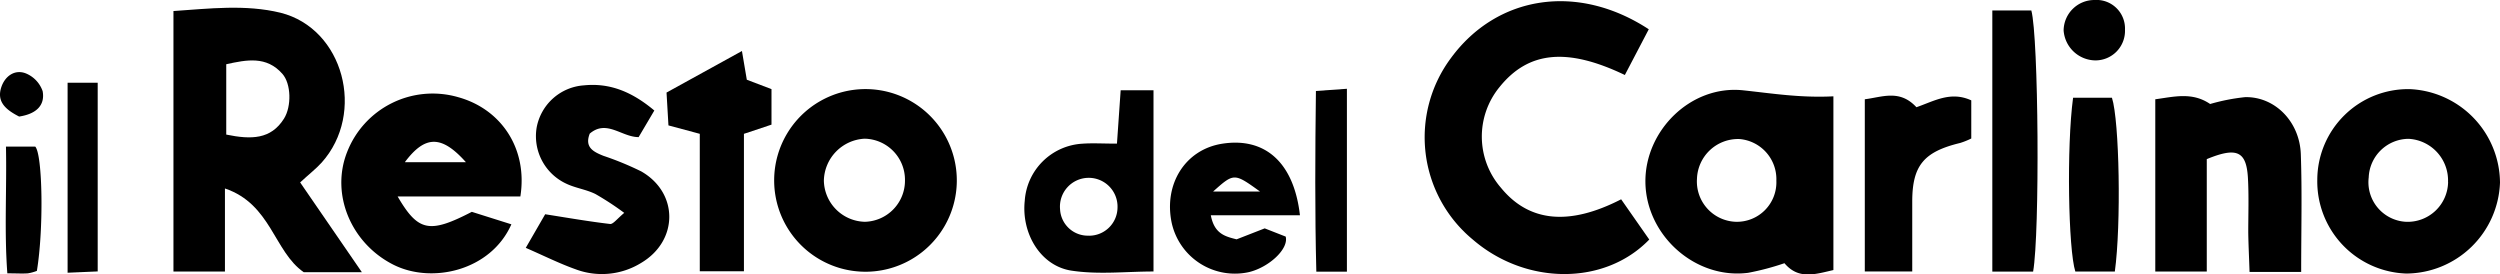
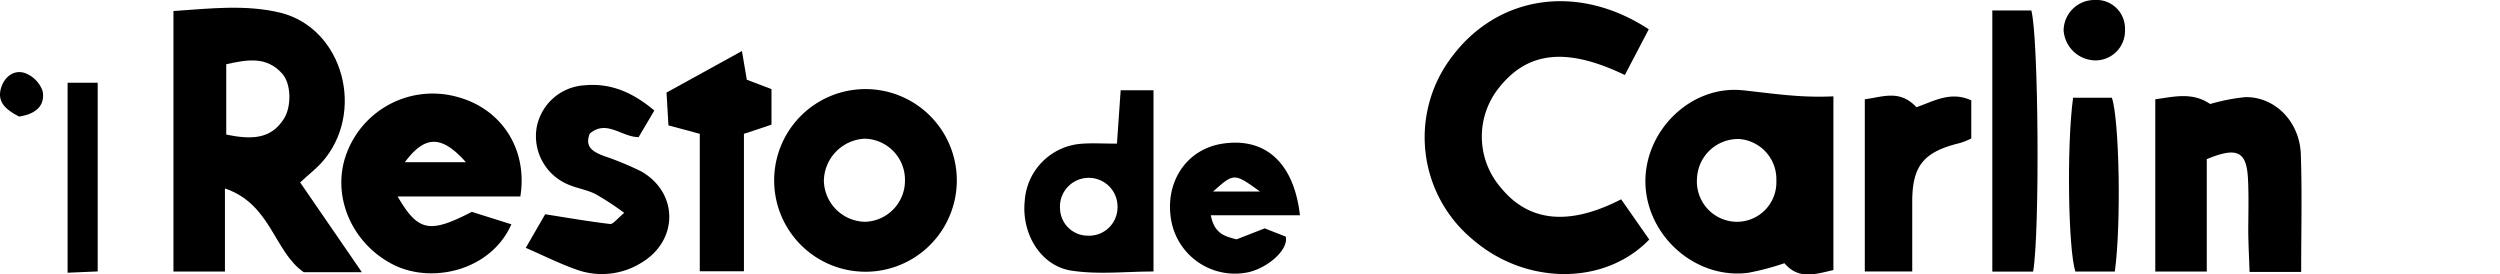
<svg xmlns="http://www.w3.org/2000/svg" viewBox="0 0 364.65 40.03">
  <title>Il Resto del Carlino LOGO</title>
  <g id="Livello_2" data-name="Livello 2">
    <g id="Livello_1-2" data-name="Livello 1">
      <path d="M43.78,26.61l9,13.09H44.3c-4.34-3-4.74-9.93-11.49-12.21V39.61H25.3v-38c5.18-.35,10.51-1,15.62.25,9.2,2.31,12.45,14.64,6,21.85C46.07,24.65,45,25.47,43.78,26.61ZM33,19.63c3.65.75,6.51.71,8.42-2.32,1.12-1.78,1.06-5.09-.24-6.55C38.86,8.14,36,8.71,33,9.37Z" />
      <path d="M236.46,29.07l4.1,5.87c-6.51,6.74-18,6.68-25.74,0a19.35,19.35,0,0,1-3.18-26.48c6.7-9.12,18.45-11,28.85-4.19L237,10.94c-8.46-4.06-14.09-3.45-18.28,1.76a11.39,11.39,0,0,0,.21,14.69C223,32.36,228.82,33,236.46,29.07Z" />
      <path d="M267.42,14.05V39.39c-2.6.59-5.07,1.46-7.14-1A38.18,38.18,0,0,1,255,39.79c-7.68,1-14.9-5.41-15-13.21-.09-7.54,6.63-14.2,14.23-13.41C258.46,13.62,262.64,14.3,267.42,14.05Zm-14.23,18.3a5.76,5.76,0,0,0,5.91-6,5.87,5.87,0,0,0-5.38-6.07,6,6,0,0,0-6.2,5.8A5.88,5.88,0,0,0,253.18,32.35Z" />
      <path d="M75.9,28.66H58c3,5.14,4.65,5.43,10.82,2.24l5.77,1.82c-3,6.77-11.61,8.74-17.25,5.87-6.13-3.12-9.12-10.22-6.73-16.36a13.39,13.39,0,0,1,16.24-8.05C73.14,15.93,77,21.72,75.9,28.66Zm-16.82-5h8.88C64.4,19.67,62,19.73,59.07,23.63Z" />
-       <path d="M351,39.9a13.44,13.44,0,0,1-13-13.68A13.26,13.26,0,0,1,351.48,13a13.76,13.76,0,0,1,13.17,13.63A13.77,13.77,0,0,1,351,39.9Zm6.07-13.35a6.08,6.08,0,0,0-5.74-6.3,5.86,5.86,0,0,0-5.83,5.63,5.78,5.78,0,0,0,5.41,6.47A5.9,5.9,0,0,0,357.08,26.54Z" />
      <path d="M112.92,26.19a13.32,13.32,0,0,1,26.64.25,13.32,13.32,0,1,1-26.64-.25Zm13.24,6.16A6,6,0,0,0,132,26.29a6,6,0,0,0-5.89-6.06,6.26,6.26,0,0,0-5.94,6.1A6.12,6.12,0,0,0,126.16,32.35Z" />
      <path d="M335.65,39.66h-7.53c-.06-1.91-.16-3.83-.19-5.75,0-2.66.1-5.34-.05-8-.23-3.84-1.61-4.51-6-2.7V39.61h-7.51V14.48c2.71-.36,5.38-1.1,8,.69a29,29,0,0,1,5.1-1c4.34-.1,8,3.58,8.13,8.4C335.79,28.07,335.65,33.56,335.65,39.66Z" />
      <path d="M76.69,36.15l2.83-4.9c3.35.53,6.4,1.06,9.47,1.42.43.05,1-.73,2.06-1.62a41.71,41.71,0,0,0-4.2-2.75c-1.33-.66-2.87-.86-4.21-1.49a7.64,7.64,0,0,1-4.37-8.17,7.54,7.54,0,0,1,6.9-6.19c3.85-.39,7.09,1,10.27,3.67L93.15,20c-2.48,0-4.67-2.61-7.13-.51-.78,2,.53,2.65,2,3.24A44.18,44.18,0,0,1,93.53,25c5.47,3.13,5.44,10.11,0,13.34a10.9,10.9,0,0,1-9.59.93C81.66,38.46,79.47,37.37,76.69,36.15Z" />
      <path d="M162.92,20.95l.54-7.78h4.79V39.6c-4,0-8.06.48-12-.13-4.51-.71-7.29-5.46-6.78-10.19a8.94,8.94,0,0,1,8.4-8.32C159.4,20.85,160.88,20.95,162.92,20.95Zm-4.07,13.43A4.14,4.14,0,0,0,163,30.31a4.2,4.2,0,1,0-8.38.2A4.05,4.05,0,0,0,158.85,34.37Z" />
      <path d="M108.51,19.52V39.57h-6.44V19.52L97.5,18.29l-.28-4.79,11-6.06.71,4.19L112.53,13v5.18Z" />
      <path d="M290.6,1.53h5.69c1.06,3.83,1.25,32.49.26,38.09H290.6Z" />
      <path d="M279.53,15.64c2.6-.9,5-2.38,8-1V20.2a11,11,0,0,1-1.61.65c-5.3,1.28-7,3.28-7,8.56,0,3.3,0,6.59,0,10.19H272V14.48C274.57,14.16,277.09,13,279.53,15.64Z" />
      <path d="M189.61,31.4h-13c.51,2.69,2.05,3.08,3.76,3.51l4.1-1.6,3.06,1.2c.47,1.79-2.41,4.45-5.32,5.17a9.44,9.44,0,0,1-11.31-7.19c-1.18-5.66,2-10.7,7.39-11.53C184.45,20,188.72,23.61,189.61,31.4Zm-5.82-3.46c-3.79-2.73-3.79-2.73-6.85,0Z" />
      <path d="M302.38,14.26h5.67c1.09,3.38,1.36,18.51.42,25.35h-5.76C301.68,36.42,301.42,21.36,302.38,14.26Z" />
      <path d="M9.86,12.07h4.39V39.59l-4.39.19Z" />
-       <path d="M191.94,13.27l4.52-.32V39.63H192C191.78,30.94,191.83,22.25,191.94,13.27Z" />
-       <path d="M5.38,39.51a6.49,6.49,0,0,1-1.31.36c-.81.06-1.63,0-3,0C.61,33.69,1,27.66.87,21.38H5.14C6.22,22.56,6.39,33.42,5.38,39.51Z" />
      <path d="M309.95,4.31a4.31,4.31,0,0,1-4.33,4.5A4.7,4.7,0,0,1,301,4.43,4.49,4.49,0,0,1,305.5,0,4.16,4.16,0,0,1,309.95,4.31Z" />
      <path d="M2.79,17C.84,16-.56,14.83.22,12.63c.55-1.55,1.94-2.53,3.51-1.94A4.32,4.32,0,0,1,6.22,13.3C6.6,15.38,5.26,16.63,2.79,17Z" />
    </g>
  </g>
</svg>